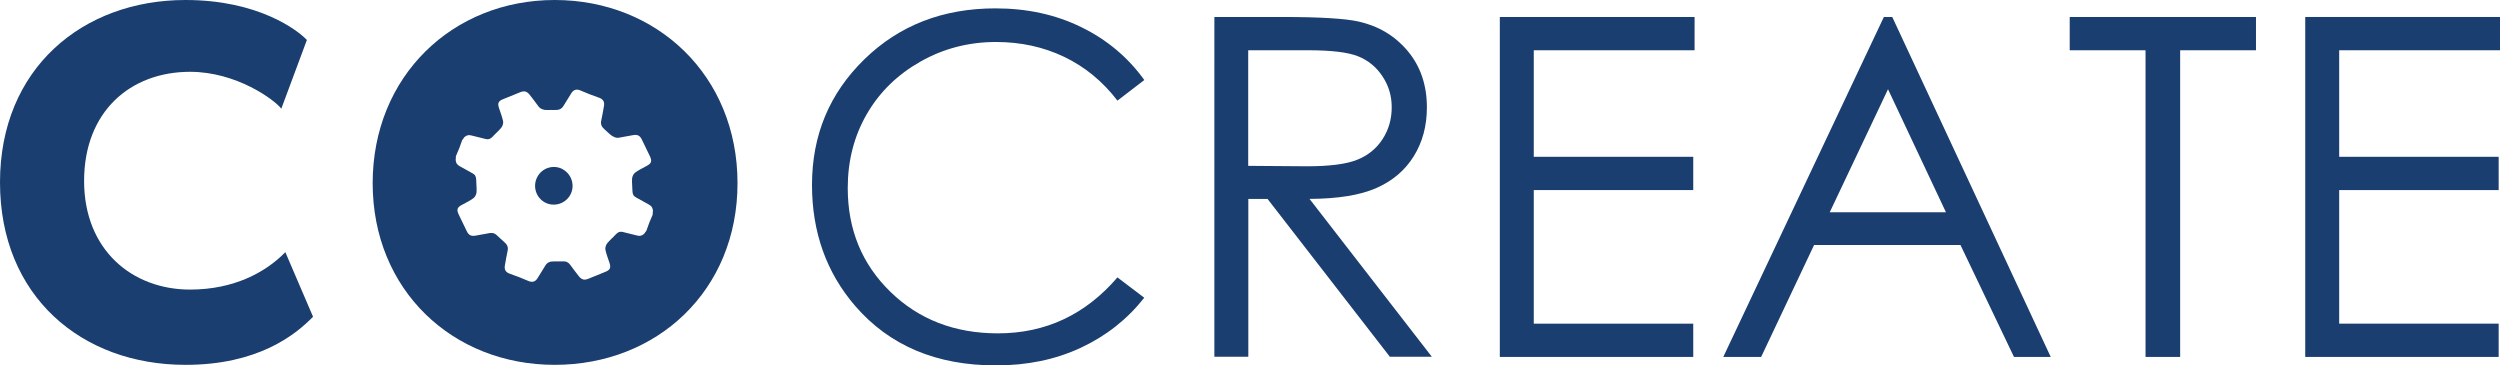
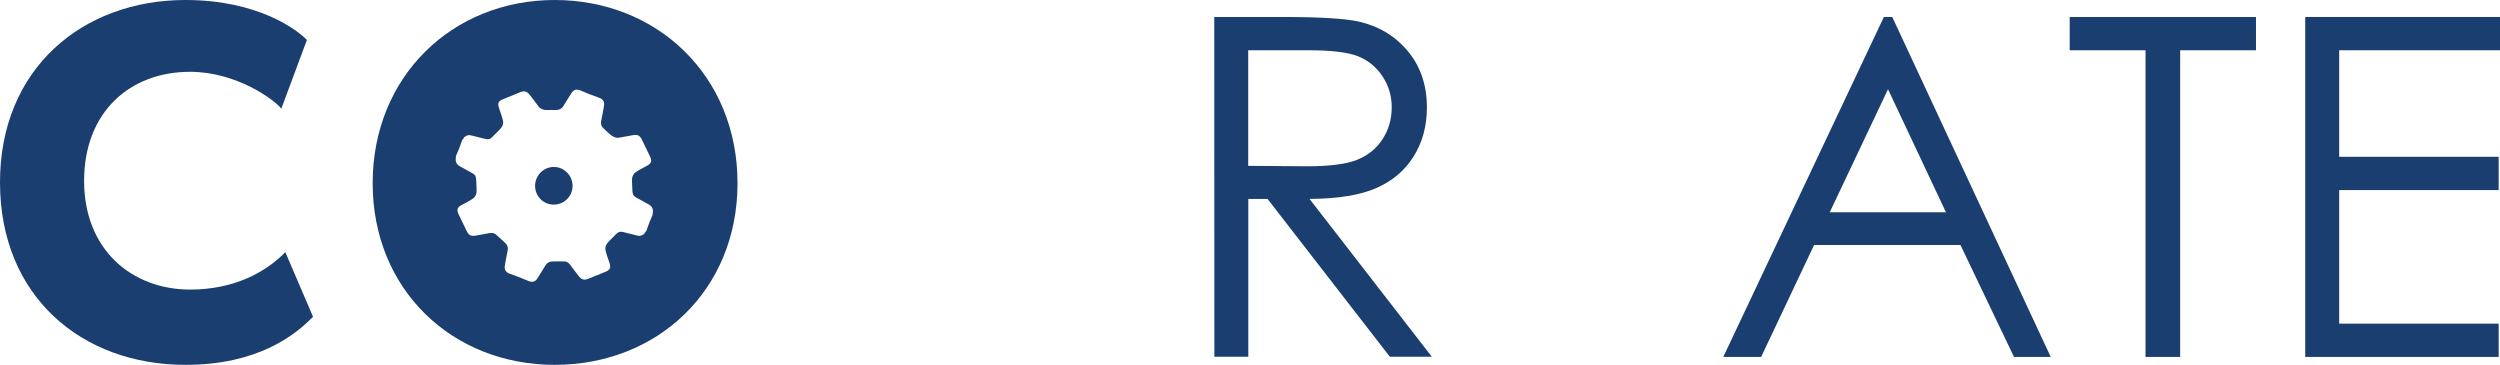
<svg xmlns="http://www.w3.org/2000/svg" id="b" width="223.86" height="32.72" viewBox="0 0 223.86 32.72">
  <g id="c">
-     <path d="m102.46,7.17l-2.4,1.84c-1.32-1.72-2.91-3.03-4.77-3.92-1.86-.89-3.89-1.33-6.11-1.33-2.43,0-4.68.58-6.75,1.75-2.07,1.17-3.67,2.73-4.81,4.7s-1.71,4.18-1.71,6.63c0,3.71,1.27,6.81,3.82,9.29s5.76,3.72,9.63,3.72c4.26,0,7.83-1.67,10.7-5.01l2.4,1.82c-1.52,1.93-3.41,3.42-5.68,4.48-2.27,1.06-4.8,1.58-7.6,1.58-5.33,0-9.53-1.77-12.6-5.32-2.58-2.99-3.87-6.61-3.87-10.84,0-4.46,1.56-8.2,4.69-11.25s7.04-4.56,11.74-4.56c2.84,0,5.41.56,7.7,1.69,2.29,1.12,4.17,2.7,5.63,4.73Z" fill="#1a3e6f" stroke-width="0" />
-     <path d="m108.73,1.52h6.06c3.38,0,5.67.14,6.87.41,1.81.41,3.28,1.3,4.41,2.66,1.13,1.36,1.7,3.04,1.7,5.02,0,1.66-.39,3.11-1.17,4.37-.78,1.26-1.89,2.21-3.34,2.85s-3.45.97-6,.98l10.95,14.13h-3.76l-10.95-14.13h-1.72v14.13h-3.04V1.52Zm3.04,2.98v10.35l5.24.04c2.03,0,3.53-.19,4.51-.58.97-.39,1.73-1,2.28-1.85.55-.85.82-1.8.82-2.85s-.28-1.95-.83-2.78c-.55-.83-1.28-1.43-2.18-1.79-.9-.36-2.39-.54-4.48-.54h-5.37Z" fill="#1a3e6f" stroke-width="0" />
-     <path d="m134.3,1.52h17.44s0,2.98,0,2.98h-14.4v9.54h14.28v2.98h-14.28v11.96h14.28v2.98h-17.32V1.52Z" fill="#1a3e6f" stroke-width="0" />
+     <path d="m108.73,1.52h6.06c3.38,0,5.67.14,6.87.41,1.81.41,3.28,1.3,4.41,2.66,1.13,1.36,1.7,3.04,1.7,5.02,0,1.66-.39,3.11-1.17,4.37-.78,1.26-1.89,2.21-3.34,2.85s-3.45.97-6,.98l10.95,14.13h-3.76l-10.95-14.13h-1.72v14.13h-3.04Zm3.04,2.98v10.35l5.24.04c2.03,0,3.53-.19,4.51-.58.97-.39,1.73-1,2.28-1.85.55-.85.82-1.8.82-2.85s-.28-1.95-.83-2.78c-.55-.83-1.28-1.43-2.18-1.79-.9-.36-2.39-.54-4.48-.54h-5.37Z" fill="#1a3e6f" stroke-width="0" />
    <path d="m169.44,1.52l14.19,30.44h-3.29l-4.79-10.02h-13.11l-4.74,10.02h-3.39l14.38-30.44h.74Zm-.38,6.47l-5.22,11.02h10.41l-5.19-11.02Z" fill="#1a3e6f" stroke-width="0" />
    <path d="m185.33,4.5V1.52h16.68v2.98h-6.79v27.46h-3.1V4.5h-6.79Z" fill="#1a3e6f" stroke-width="0" />
    <path d="m206.42,1.52h17.44v2.98h-14.4v9.54h14.28v2.98h-14.28v11.96h14.28v2.98h-17.32V1.52Z" fill="#1a3e6f" stroke-width="0" />
    <path d="m16.61,32.67C7.29,32.67,0,26.52,0,16.33S7.39,0,16.61,0c6.52,0,10.04,2.7,10.87,3.58l-2.29,6.15c-.6-.78-3.99-3.3-8.17-3.3-5.37,0-9.49,3.58-9.49,9.77s4.31,9.73,9.49,9.73c3.94,0,6.79-1.56,8.53-3.35l2.48,5.78c-1.6,1.65-4.95,4.31-11.42,4.31Z" fill="#1a3e6f" stroke-width="0" />
    <path d="m49.67,0c-9.15,0-16.3,6.83-16.3,16.4s7.15,16.27,16.3,16.27,16.37-6.63,16.37-16.27S58.82,0,49.67,0Zm8.77,19.09h0c0,.06.01.09,0,.14-.1.23-.19.47-.3.71-.09.24-.17.48-.26.72-.01.05-.06.06-.08.1h0c-.06.1-.11.19-.19.23-.14.11-.32.17-.56.1-.43-.11-.87-.21-1.29-.32-.11-.03-.21-.02-.3,0-.12.04-.23.12-.32.22-.25.28-.54.51-.77.8-.12.15-.19.39-.16.57.08.39.23.77.36,1.16.15.45.07.65-.36.82-.52.21-1.03.42-1.55.63-.36.14-.59.07-.84-.25-.26-.34-.53-.68-.78-1.03-.08-.11-.17-.18-.28-.23l-.04-.02s-.1-.01-.15-.03c-.33-.01-.67,0-1,0-.34-.01-.58.1-.75.39-.22.37-.45.74-.68,1.1-.19.32-.46.41-.8.27-.28-.12-.57-.23-.85-.35-.29-.1-.58-.21-.87-.32-.35-.13-.48-.38-.41-.74.08-.43.14-.85.24-1.28.08-.34-.03-.58-.29-.8-.24-.2-.46-.43-.69-.63-.07-.06-.14-.11-.21-.14l-.05-.02c-.11-.03-.23-.04-.36-.02-.42.08-.85.15-1.27.23-.39.07-.61-.04-.78-.39-.25-.5-.49-1-.73-1.51-.2-.43-.13-.63.28-.85.35-.19.73-.37,1.05-.61.15-.11.25-.34.27-.52.03-.36-.03-.74-.03-1.11,0-.14-.03-.27-.09-.39-.06-.07-.12-.14-.22-.19-.39-.21-.78-.43-1.17-.65-.22-.12-.32-.28-.34-.45-.03-.09-.01-.19,0-.3h0c0-.06-.01-.09,0-.14.1-.23.19-.47.3-.71.09-.24.17-.48.26-.72.01-.05.06-.06.08-.1h0c.06-.1.11-.19.19-.23.14-.11.32-.17.56-.1.43.11.87.21,1.29.32.11.03.21.02.3,0,.12-.04.23-.12.32-.22.25-.28.54-.51.77-.8.12-.15.19-.39.16-.57-.08-.39-.23-.77-.36-1.16-.15-.45-.08-.65.36-.82.52-.21,1.03-.42,1.55-.63.36-.14.59-.07.84.25.26.34.53.68.78,1.03.17.23.49.34.77.32h.02c.23,0,.47-.01.71,0,.34.01.58-.1.75-.39.22-.37.45-.74.68-1.1.19-.32.46-.41.8-.27.28.12.57.23.85.35.29.1.58.21.87.32.35.13.48.38.41.74-.08.43-.14.85-.24,1.28-.08.34.03.58.29.8.16.14.32.29.47.43.21.19.54.38.82.32.42-.08.85-.15,1.27-.23.39-.07.61.04.78.39.25.5.49,1,.73,1.51.2.43.13.63-.28.85-.35.19-.73.37-1.05.61-.15.11-.25.34-.27.52-.03.36.03.74.03,1.11,0,.14.03.27.09.39.06.07.12.14.22.19.39.21.78.43,1.17.65.22.12.32.28.34.45.03.09.01.19,0,.3h0Z" fill="#1a3e6f" stroke-width="0" />
    <path d="m50.39,15.15c-.83-.44-1.84-.13-2.28.7-.43.82-.13,1.84.69,2.28.82.43,1.83.12,2.27-.69s.13-1.84-.68-2.28h0Z" fill="#1a3e6f" stroke-width="0" />
  </g>
</svg>